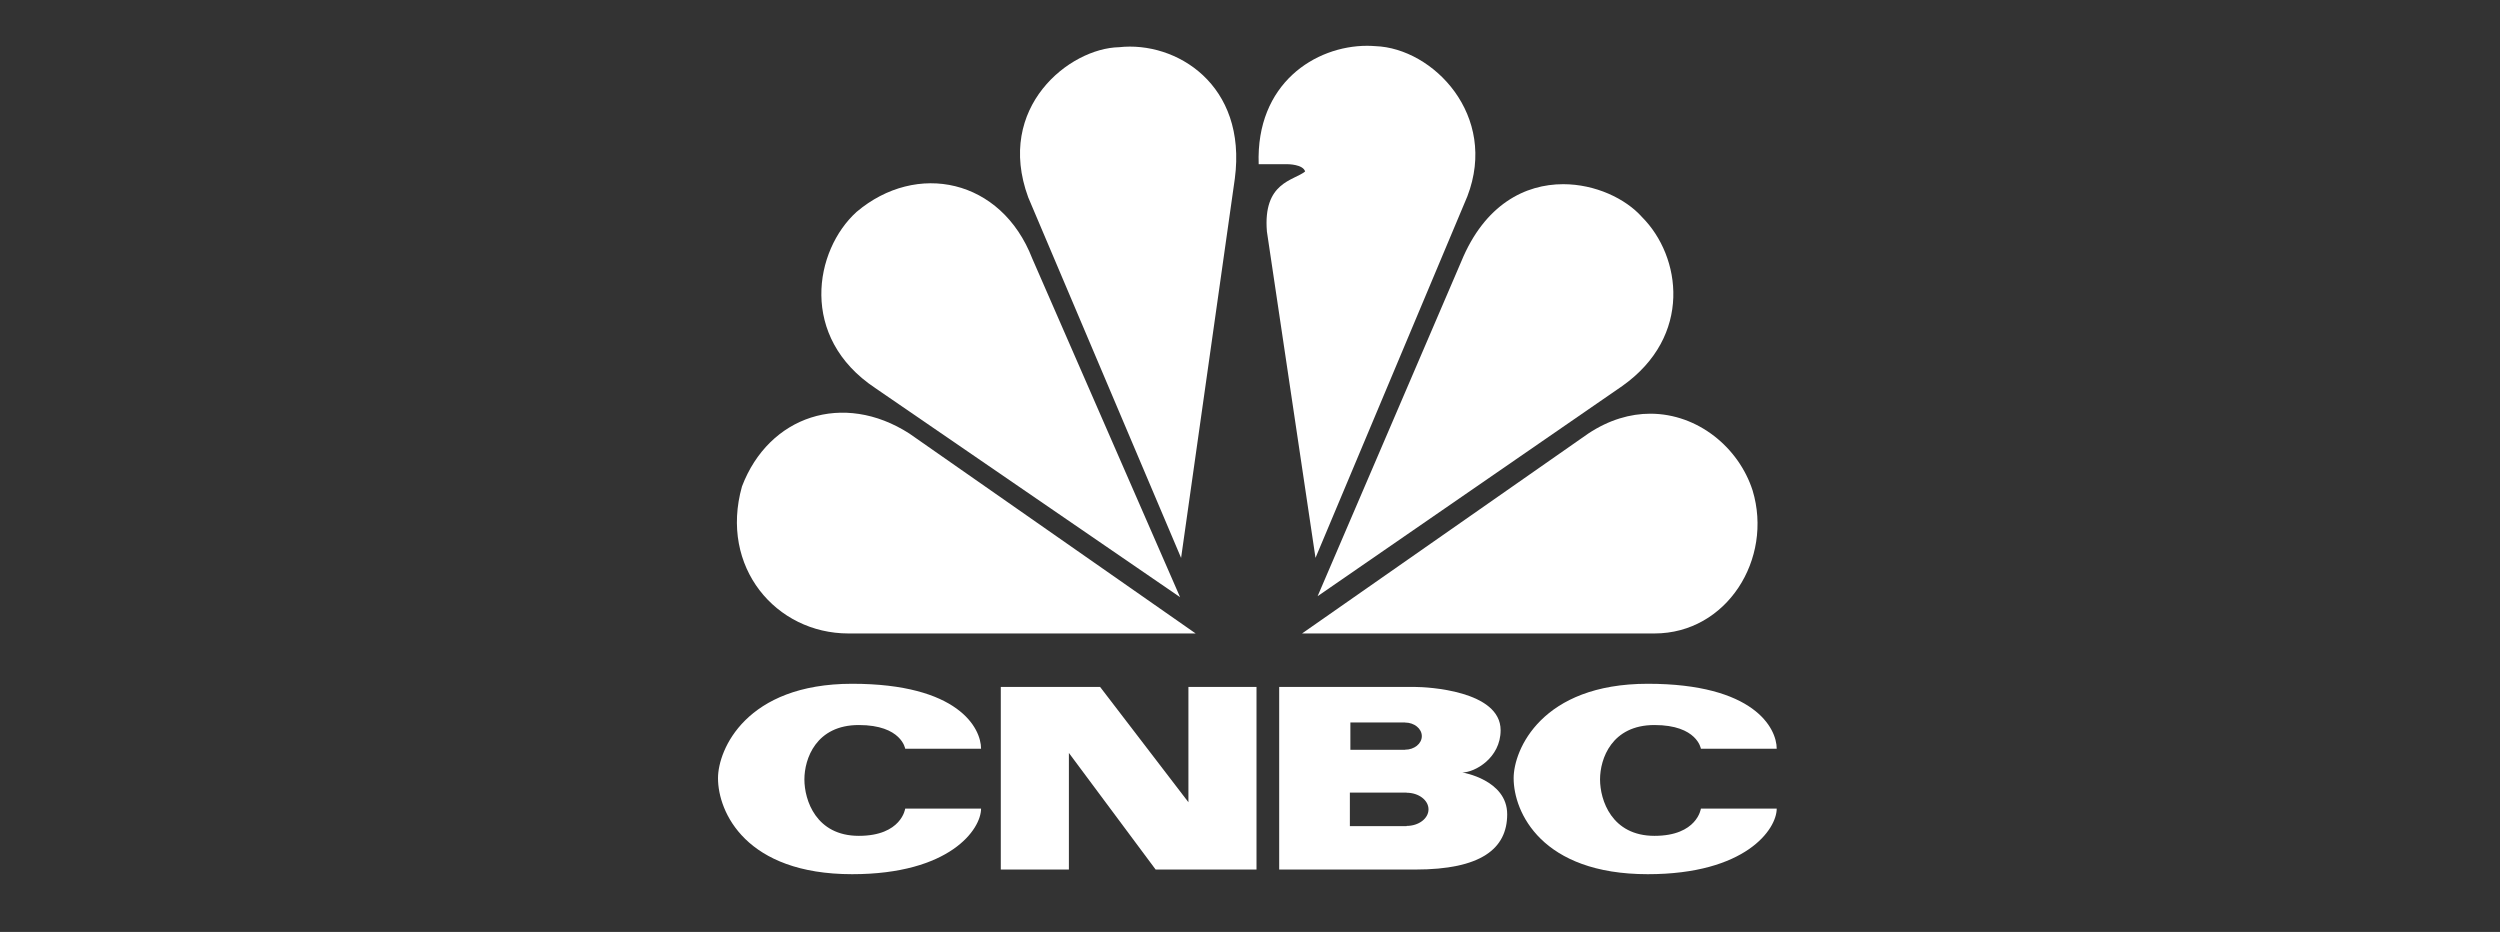
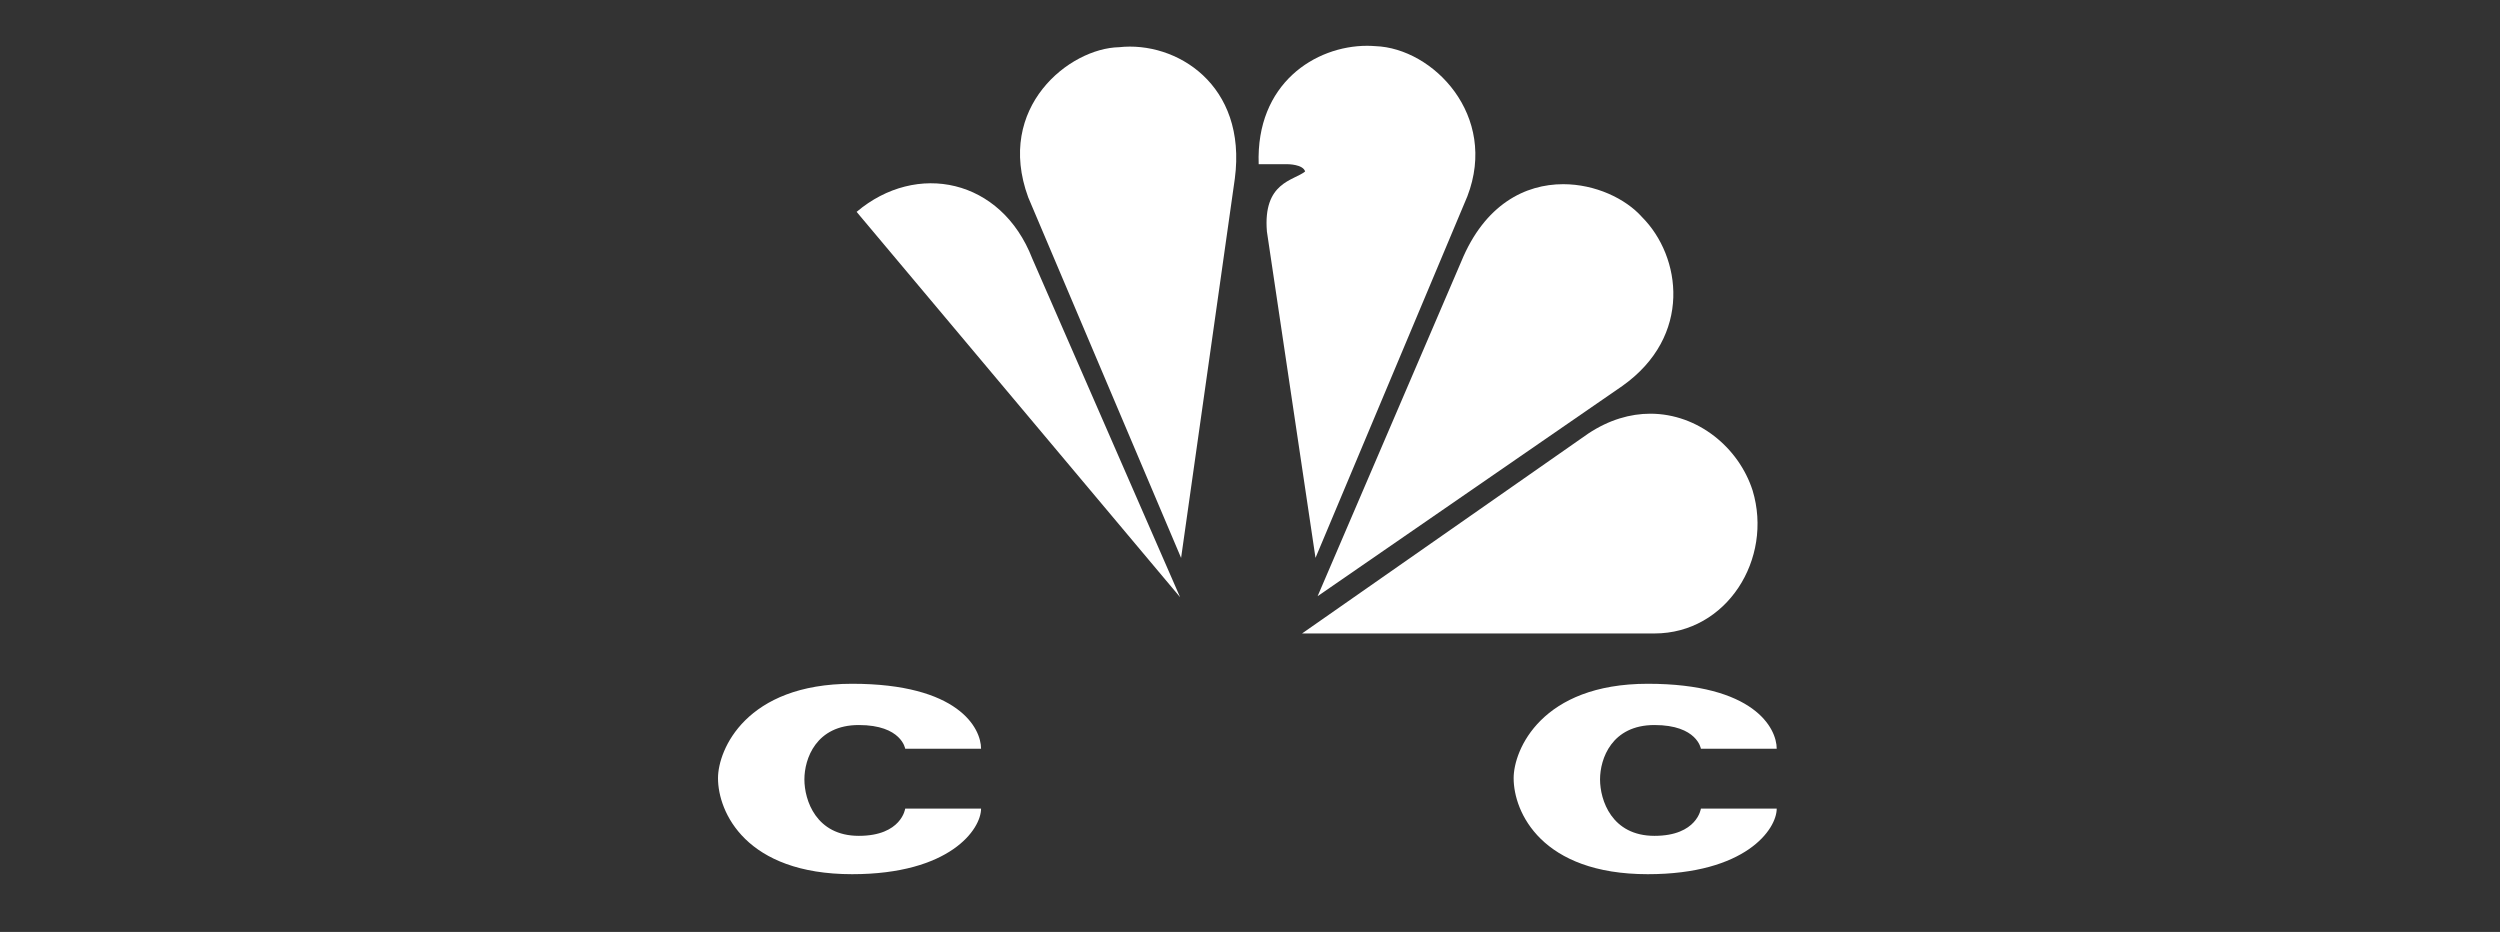
<svg xmlns="http://www.w3.org/2000/svg" width="169" height="63" viewBox="0 0 169 63" fill="none">
  <rect x="0" y="0" width="169" height="63" fill="#333333" stroke="none" />
-   <path d="M57.907 14.322C55.041 16.916 53.998 22.794 59.165 26.231L79.774 40.37L69.781 17.476C67.687 12.074 61.959 10.896 57.907 14.322Z" fill="white" />
+   <path d="M57.907 14.322L79.774 40.37L69.781 17.476C67.687 12.074 61.959 10.896 57.907 14.322Z" fill="white" />
  <path d="M75.649 3.191C72.299 3.259 67.268 7.248 69.507 13.34L79.842 37.715L83.474 12.077C84.314 5.707 79.493 2.766 75.649 3.191Z" fill="white" />
  <path d="M85.087 11.1H87.041C87.041 11.1 88.085 11.1 88.227 11.592C87.458 12.22 85.365 12.299 85.643 15.653L88.928 37.712L99.193 13.273C101.293 7.816 96.885 3.259 92.976 3.119C92.793 3.106 92.61 3.096 92.42 3.096C88.912 3.096 84.891 5.646 85.087 11.1Z" fill="white" />
  <path d="M98.779 17.684L89.07 40.303L109.674 26.089C114.424 22.72 113.658 17.334 110.999 14.672C109.884 13.419 107.838 12.451 105.67 12.451C103.109 12.451 100.368 13.809 98.779 17.684Z" fill="white" />
  <path d="M107.369 29.307L88.019 42.822H111.844C116.732 42.822 119.873 37.783 118.477 33.158C117.542 30.251 114.775 27.969 111.563 27.966C110.211 27.966 108.778 28.373 107.369 29.307Z" fill="white" />
-   <path d="M57.353 42.822H80.827L61.472 29.307C57.001 26.434 51.973 28.115 50.158 32.882C48.62 38.34 52.461 42.822 57.353 42.822Z" fill="white" />
  <path d="M48.537 52.603C48.537 54.905 50.419 59.095 57.604 59.095C64.228 59.095 66.32 56.055 66.32 54.661H61.192C61.192 54.661 60.948 56.503 58.055 56.503C55.16 56.503 54.377 54.087 54.377 52.689C54.377 51.297 55.16 49.012 58.055 49.012C60.948 49.012 61.192 50.615 61.192 50.615H66.32C66.32 49.219 64.785 46.223 57.604 46.223C50.419 46.223 48.537 50.685 48.537 52.603Z" fill="white" />
  <path d="M102.322 52.603C102.322 54.905 104.206 59.095 111.389 59.095C118.013 59.095 120.106 56.055 120.106 54.661H114.981C114.981 54.661 114.736 56.503 111.842 56.503C108.947 56.503 108.163 54.087 108.163 52.689C108.163 51.297 108.947 49.012 111.842 49.012C114.736 49.012 114.981 50.615 114.981 50.615H120.106C120.106 49.219 118.572 46.223 111.389 46.223C104.206 46.223 102.322 50.685 102.322 52.603Z" fill="white" />
-   <path d="M80.337 46.438V54.23L74.368 46.438H67.654V58.781H72.257V50.899L78.121 58.781H84.94V46.438H80.337Z" fill="white" />
-   <path d="M95.086 55.832V55.848H91.251V53.582H95.086V53.589C95.905 53.589 96.567 54.093 96.567 54.712C96.567 55.331 95.905 55.832 95.086 55.832ZM91.286 48.839H94.981V48.844C95.607 48.844 96.115 49.256 96.115 49.763C96.115 50.272 95.607 50.68 94.981 50.68V50.686H91.286V48.839ZM98.853 52.219C99.69 52.219 101.442 51.246 101.442 49.362C101.442 46.678 96.446 46.438 95.679 46.438H86.473V58.781H95.679C100.107 58.781 101.886 57.382 101.886 55.046C101.886 52.71 98.853 52.219 98.853 52.219Z" fill="white" />
</svg>